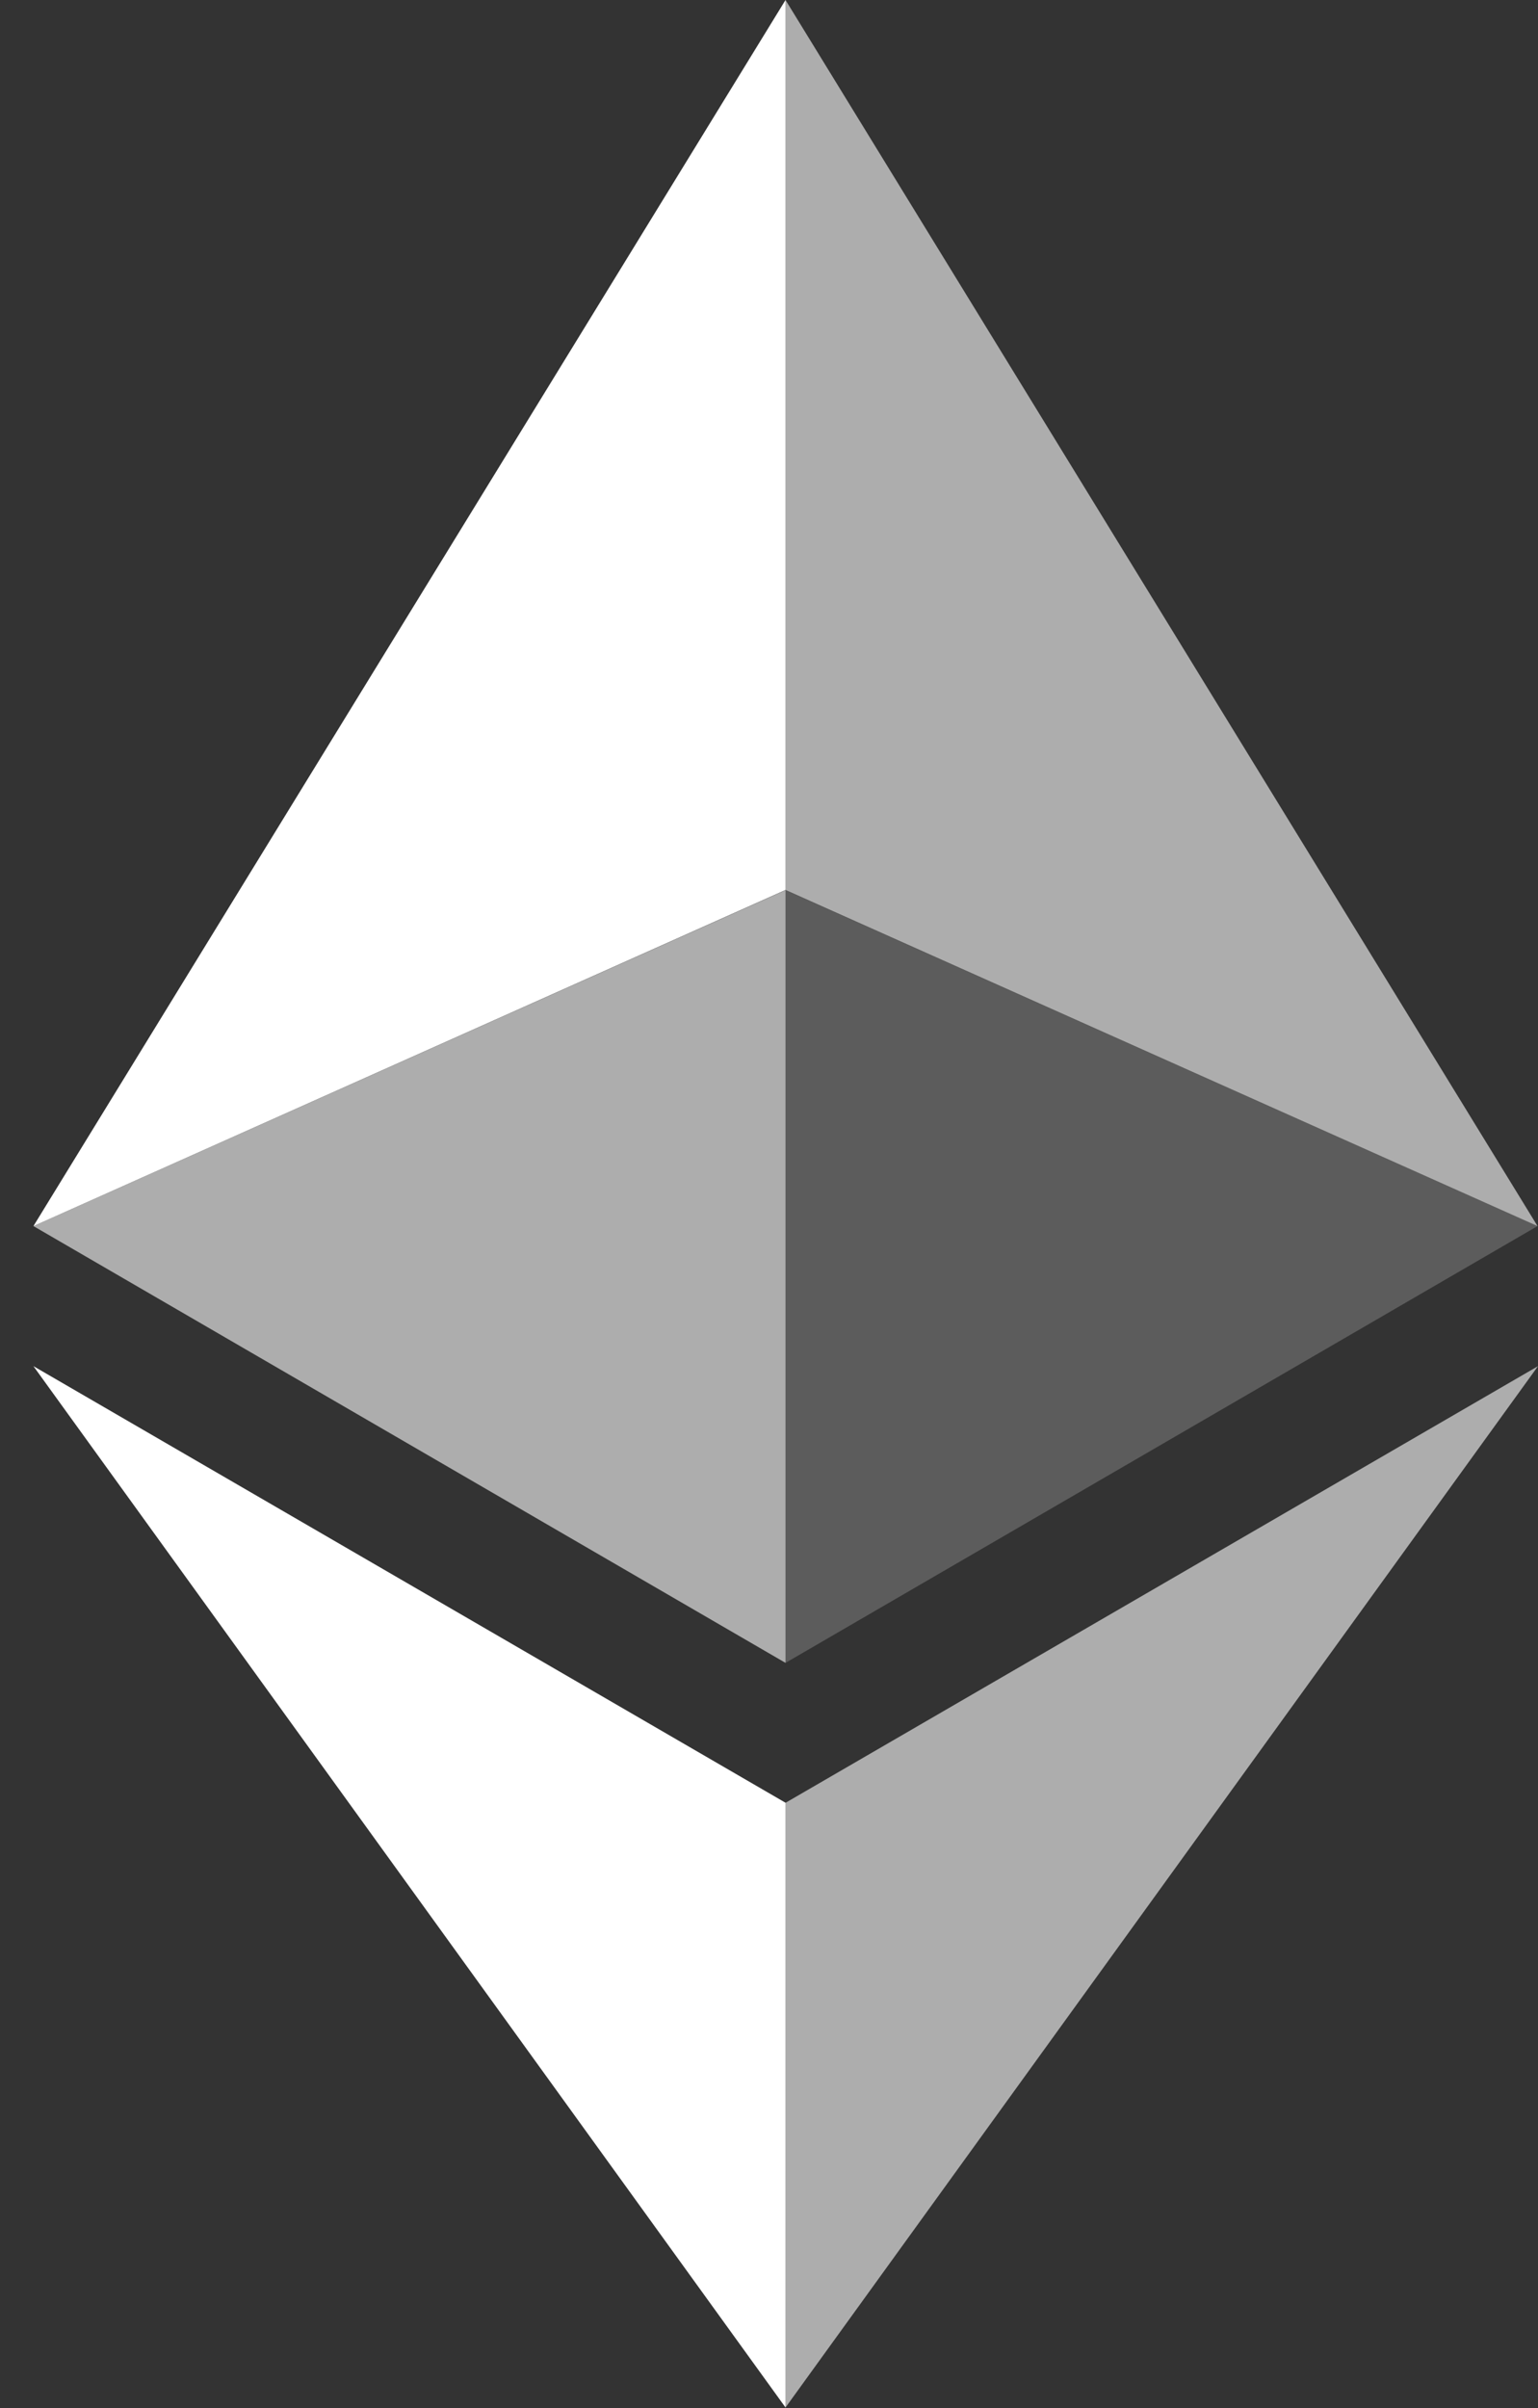
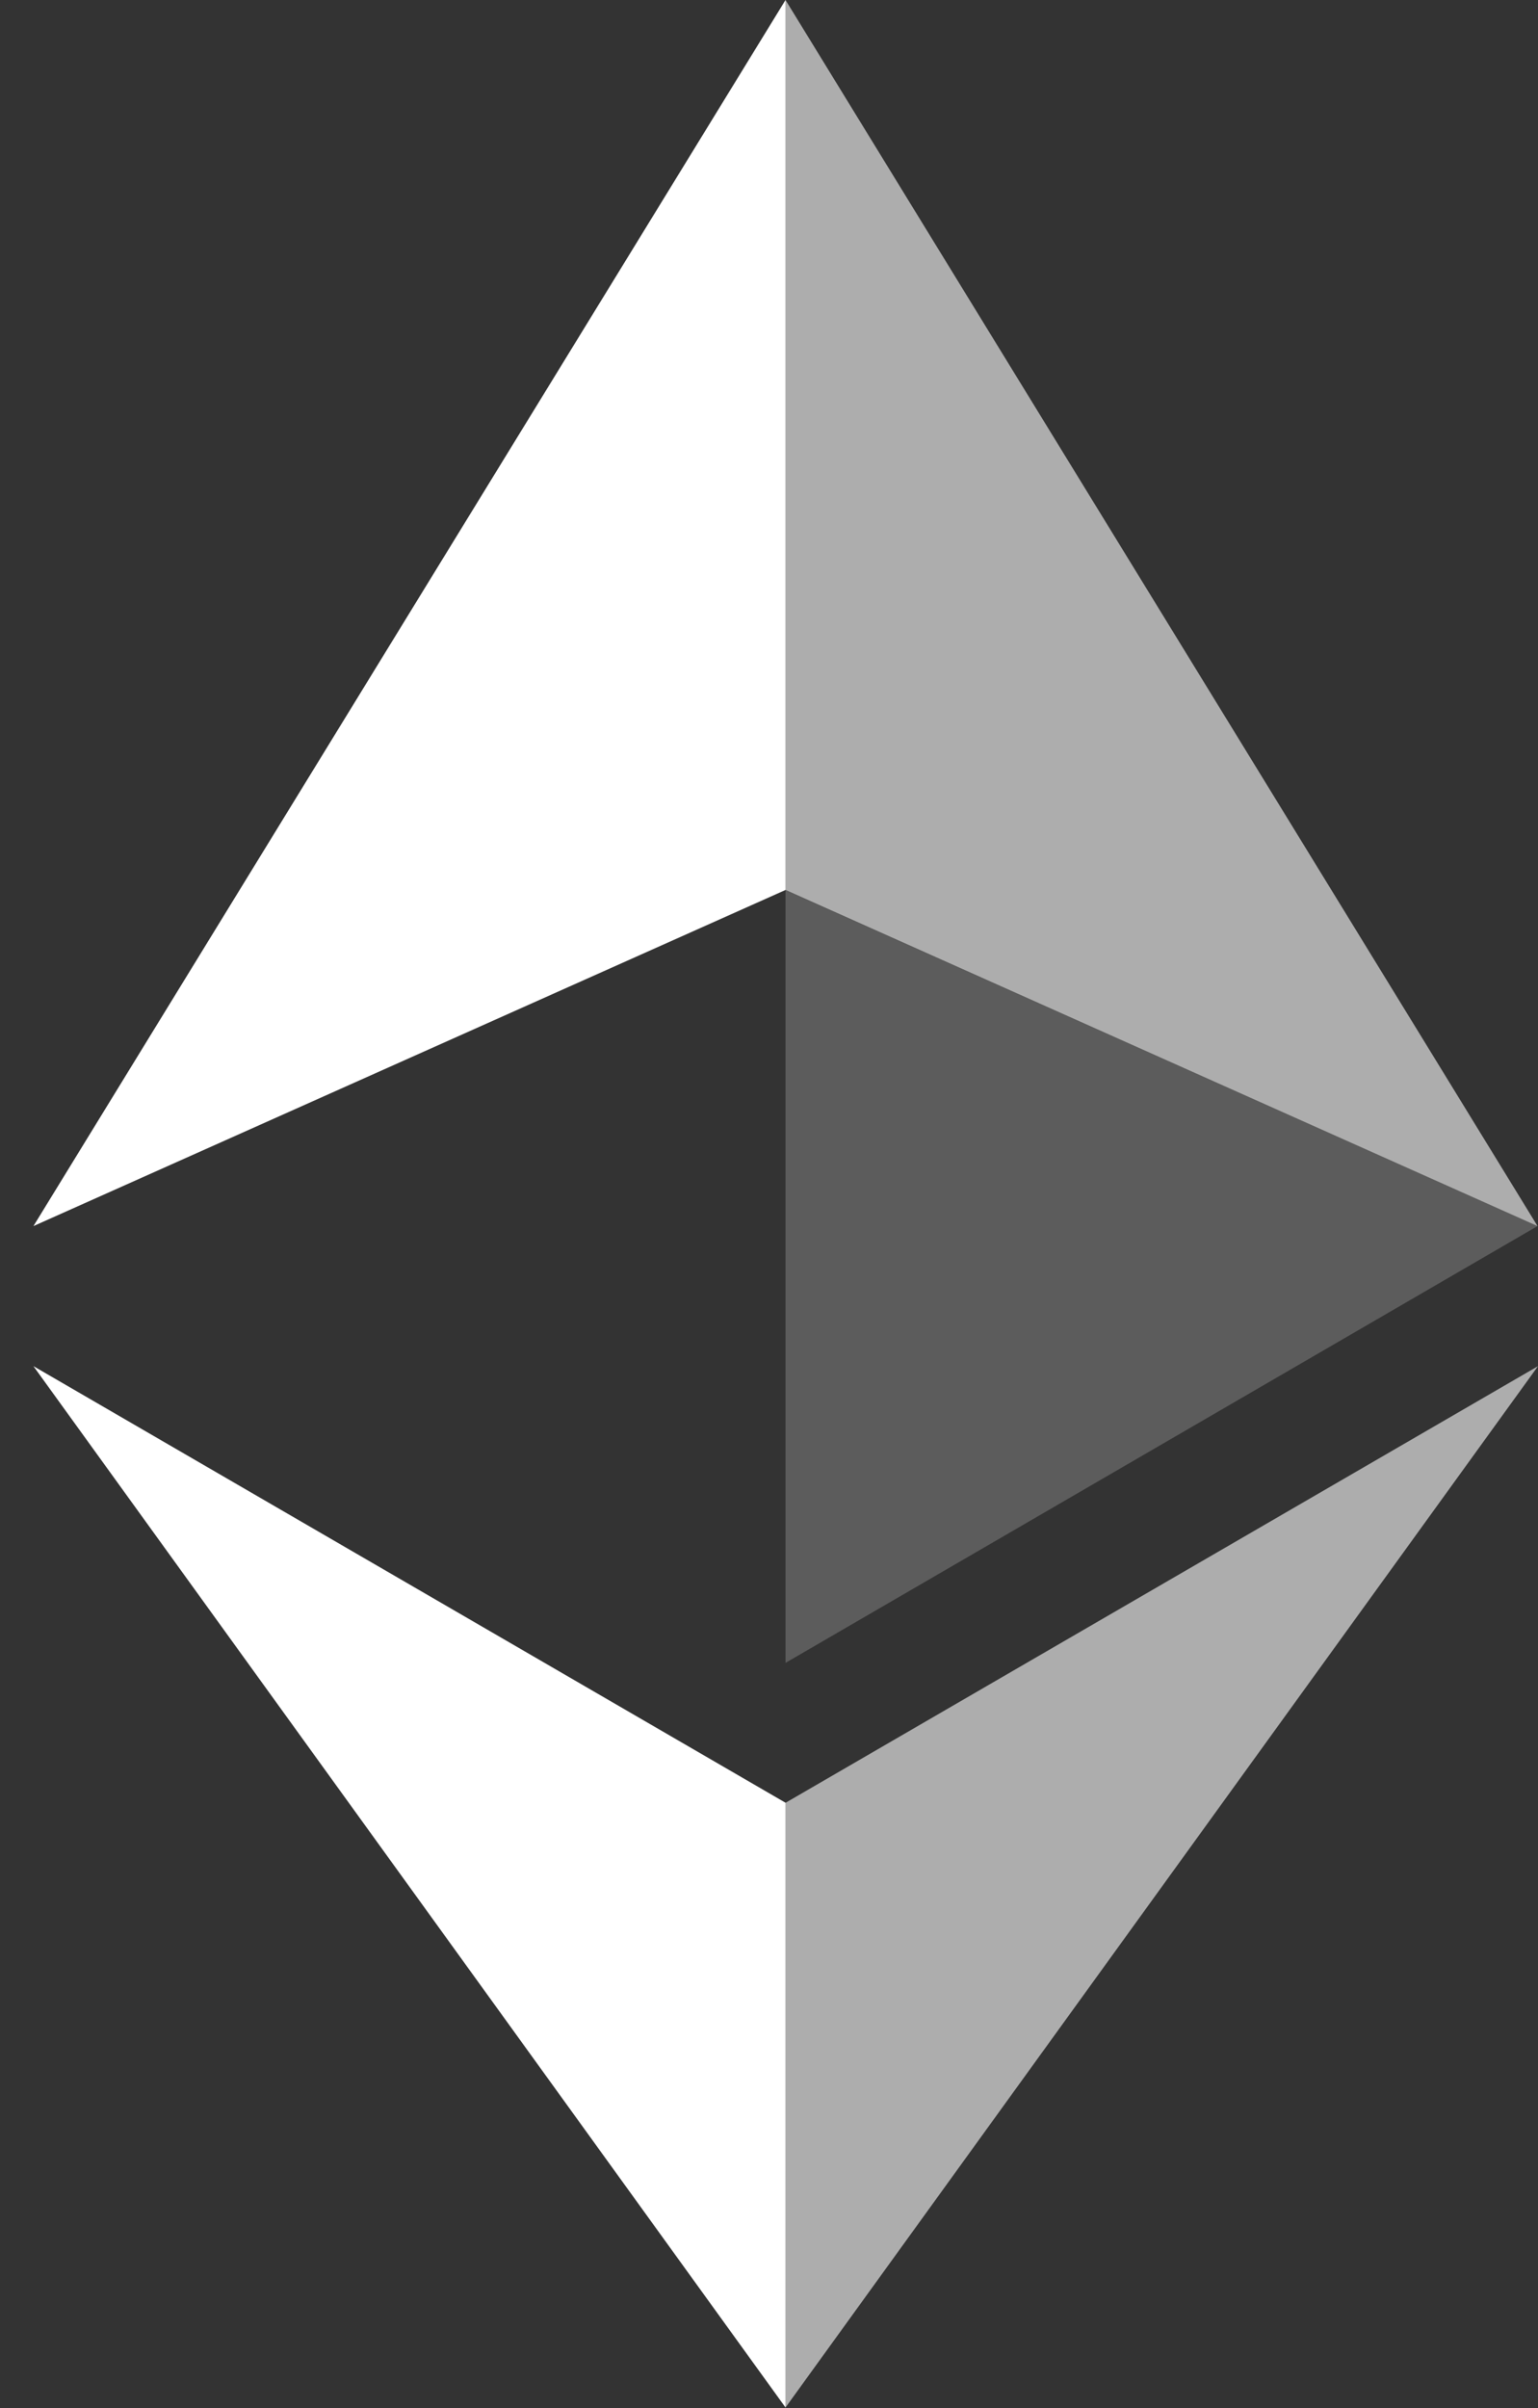
<svg xmlns="http://www.w3.org/2000/svg" width="23" height="36" viewBox="0 0 23 36" fill="none">
  <rect x="0" y="0" width="23" height="36" fill="#333333" stroke="none" />
  <path opacity="0.6" d="M11.747 0V13.305L22.993 18.33L11.747 0Z" fill="white" />
  <path d="M11.747 0L0.5 18.33L11.747 13.305V0Z" fill="white" />
  <path opacity="0.6" d="M11.747 26.952V35.992L23 20.424L11.747 26.952Z" fill="white" />
  <path d="M11.747 35.992V26.951L0.5 20.424L11.747 35.992Z" fill="white" />
  <path opacity="0.2" d="M11.747 24.86L22.993 18.33L11.747 13.308V24.86Z" fill="white" />
-   <path opacity="0.6" d="M0.5 18.33L11.747 24.86V13.308L0.5 18.33Z" fill="white" />
</svg>